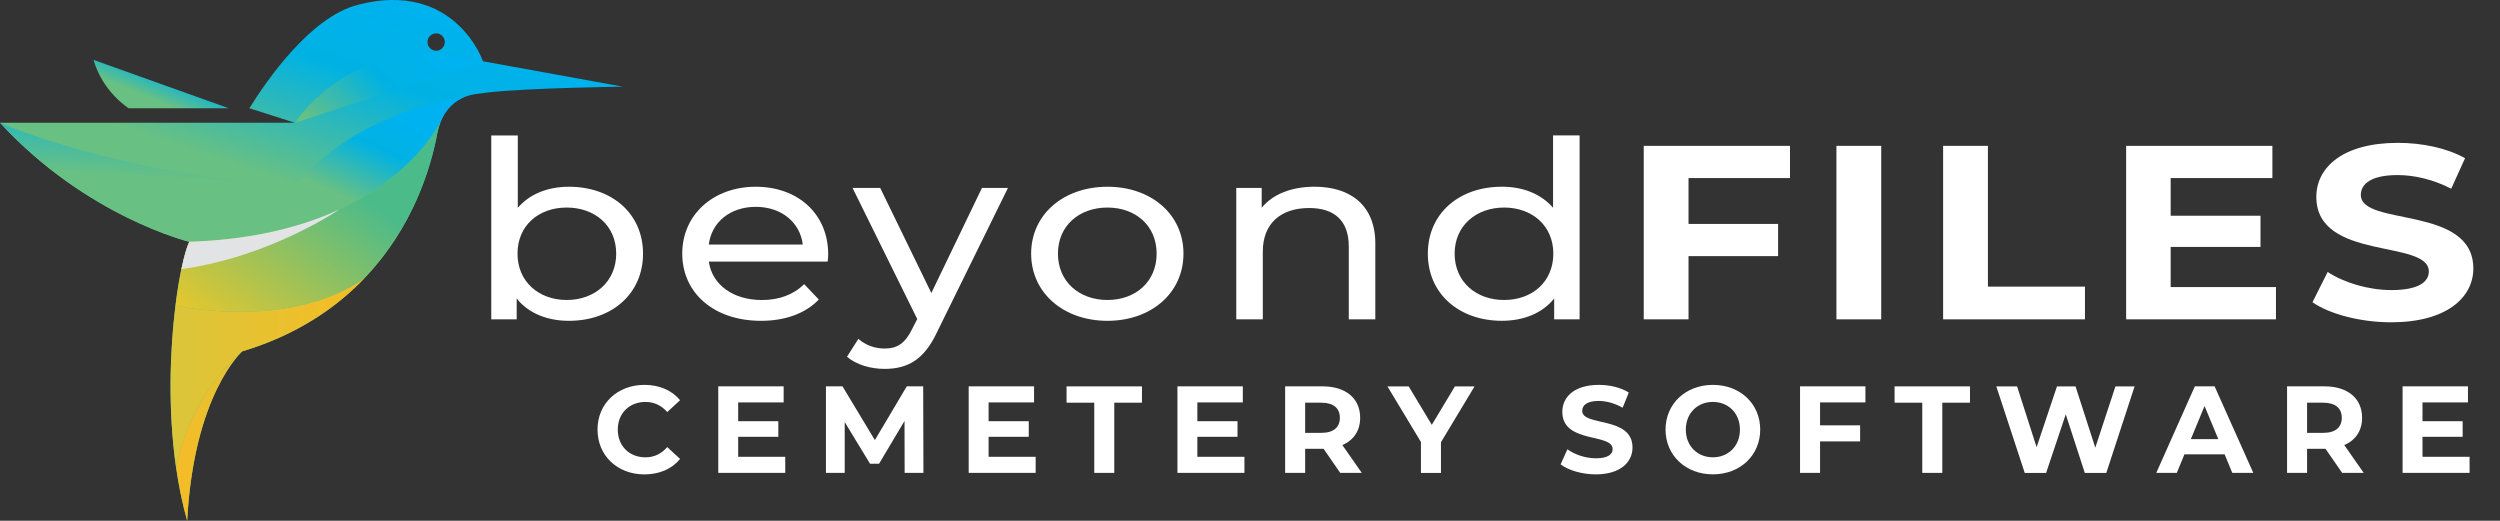
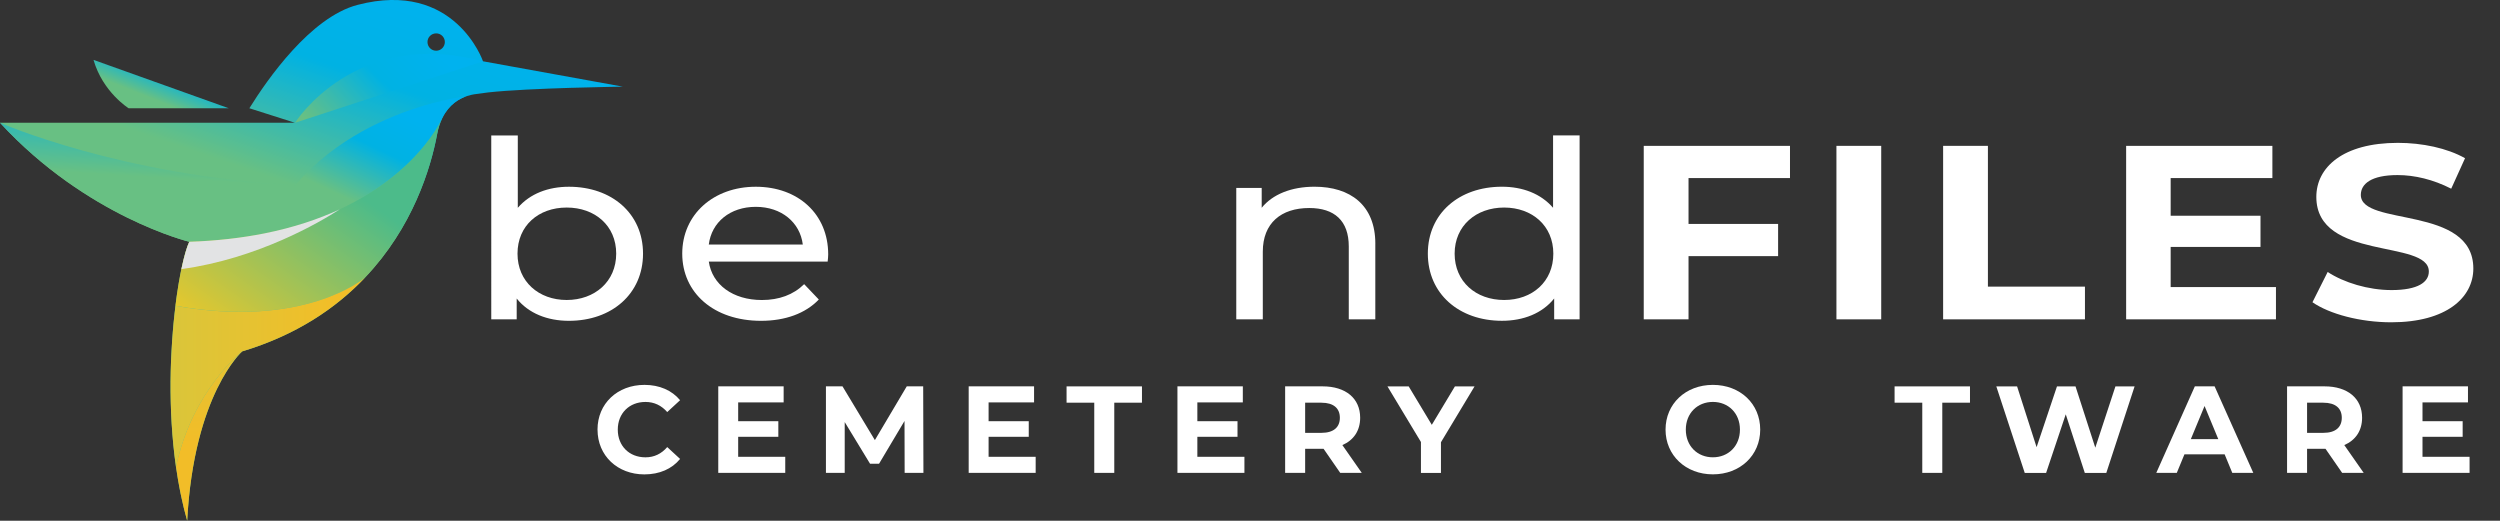
<svg xmlns="http://www.w3.org/2000/svg" xmlns:xlink="http://www.w3.org/1999/xlink" width="950.62" height="198.02" viewBox="0 0 950.62 198.02">
  <rect x="0" y="0" width="950.62" height="198.02" fill="#333333" stroke="none" />
  <defs>
    <linearGradient id="b" x1="134.98" y1="-8.91" x2="108.41" y2="69.32" gradientTransform="translate(0 -.03)" gradientUnits="userSpaceOnUse">
      <stop offset="0" stop-color="#00b2ef" />
      <stop offset=".42" stop-color="#00b2e3" />
      <stop offset="1" stop-color="#68c083" />
    </linearGradient>
    <linearGradient id="c" x1="149.09" y1="41.29" x2="132.74" y2="75.88" xlink:href="#b" />
    <linearGradient id="d" x1="59.07" y1="10.91" x2="55.61" y2="67.28" xlink:href="#b" />
    <linearGradient id="e" x1="163.92" y1="17.7" x2="127.44" y2="56.07" xlink:href="#b" />
    <linearGradient id="f" x1="65.82" y1="20.51" x2="58.91" y2="37.96" xlink:href="#b" />
    <linearGradient id="g" x1="82.24" y1="132.99" x2="127.47" y2="68.09" gradientTransform="translate(0 -.03)" gradientUnits="userSpaceOnUse">
      <stop offset="0" stop-color="#efc827" />
      <stop offset="1" stop-color="#4cbb8a" />
    </linearGradient>
    <linearGradient id="h" x1="54.11" y1="141.58" x2="128.06" y2="141.58" gradientTransform="translate(0 -.03)" gradientUnits="userSpaceOnUse">
      <stop offset="0" stop-color="#d6c73d" />
      <stop offset="1" stop-color="#f2be28" />
    </linearGradient>
    <linearGradient id="i" x1="76.32" y1="100.72" x2="80.26" y2="168.49" gradientTransform="translate(0 -.03)" gradientUnits="userSpaceOnUse">
      <stop offset="0" stop-color="#d6c73d" />
      <stop offset="1" stop-color="#f2bd28" />
    </linearGradient>
  </defs>
  <g fill="none" isolation="isolate">
    <g id="a">
      <path d="m244.51,96.45c0,15.27-11.88,25.54-28.17,25.54-8.2,0-15.35-2.83-19.87-8.48v7.92h-9.67V51.5h10.09v27.52c4.62-5.37,11.56-8.01,19.45-8.01,16.29,0,28.17,10.18,28.17,25.44Zm-10.2,0c0-10.65-8.09-17.53-18.82-17.53s-18.71,6.88-18.71,17.53,8.09,17.62,18.71,17.62,18.82-6.97,18.82-17.62Z" fill="#fff" />
      <path d="m314.72,99.47h-45.2c1.26,8.76,9.15,14.61,20.18,14.61,6.52,0,11.98-1.98,16.08-6.03l5.57,5.84c-5.05,5.28-12.72,8.1-21.97,8.1-17.98,0-29.96-10.65-29.96-25.54s11.88-25.44,27.96-25.44,27.54,10.37,27.54,25.73c0,.75-.1,1.88-.21,2.73Zm-45.2-6.5h35.74c-1.05-8.39-8.09-14.32-17.87-14.32s-16.82,5.84-17.87,14.32Z" fill="#fff" />
-       <path d="m383.26,71.48l-27.02,54.94c-4.94,10.55-11.35,13.85-19.87,13.85-5.36,0-10.83-1.6-14.3-4.62l4.31-6.79c2.73,2.36,6.2,3.67,9.99,3.67,4.84,0,7.88-1.98,10.62-7.73l1.79-3.49-24.6-49.85h10.51l19.45,39.96,19.24-39.96h9.88Z" fill="#fff" />
-       <path d="m392.09,96.45c0-14.89,12.3-25.44,29.01-25.44s28.91,10.55,28.91,25.44-12.19,25.54-28.91,25.54-29.01-10.65-29.01-25.54Zm47.72,0c0-10.65-7.99-17.53-18.71-17.53s-18.82,6.88-18.82,17.53,8.09,17.62,18.82,17.62,18.71-6.97,18.71-17.62Z" fill="#fff" />
      <path d="m522.96,92.68v28.74h-10.09v-27.71c0-9.8-5.47-14.61-15.03-14.61-10.72,0-17.66,5.75-17.66,16.59v25.73h-10.09v-49.95h9.67v7.54c4.1-5.09,11.25-8.01,20.08-8.01,13.56,0,23.13,6.97,23.13,21.67Z" fill="#fff" />
      <path d="m600.64,51.5v69.92h-9.67v-7.92c-4.52,5.65-11.67,8.48-19.87,8.48-16.29,0-28.17-10.27-28.17-25.54s11.88-25.44,28.17-25.44c7.88,0,14.82,2.64,19.45,8.01v-27.52h10.09Zm-9.99,44.95c0-10.65-8.09-17.53-18.71-17.53s-18.82,6.88-18.82,17.53,8.09,17.62,18.82,17.62,18.71-6.97,18.71-17.62Z" fill="#fff" />
      <path d="m642.06,67.71v17.43h34.06v12.25h-34.06v24.03h-17.03V55.46h55.61v12.25h-38.58Z" fill="#fff" />
      <path d="m698.3,55.46h17.03v65.97h-17.03V55.46Z" fill="#fff" />
      <path d="m738.87,55.46h17.03v53.53h36.9v12.44h-53.93V55.46Z" fill="#fff" />
      <path d="m865.43,109.17v12.25h-56.97V55.46h55.61v12.25h-38.68v14.32h34.16v11.87h-34.16v15.27h40.05Z" fill="#fff" />
      <path d="m879.31,114.92l5.78-11.5c6.2,4.05,15.45,6.88,24.28,6.88,10.09,0,14.19-3.02,14.19-7.07,0-12.35-42.78-3.86-42.78-28.37,0-11.21,10.09-20.54,31.01-20.54,9.25,0,18.71,1.98,25.54,5.84l-5.26,11.59c-6.83-3.49-13.88-5.18-20.39-5.18-10.09,0-13.98,3.39-13.98,7.54,0,12.16,42.78,3.77,42.78,27.99,0,11.03-10.2,20.45-31.22,20.45-11.67,0-23.44-3.11-29.96-7.63Z" fill="#fff" />
      <path d="m227.2,163.36c0-9.92,7.61-17.01,17.86-17.01,5.69,0,10.43,2.07,13.54,5.83l-4.89,4.51c-2.21-2.54-4.98-3.85-8.27-3.85-6.16,0-10.53,4.32-10.53,10.53s4.37,10.53,10.53,10.53c3.29,0,6.06-1.32,8.27-3.9l4.89,4.51c-3.1,3.81-7.85,5.88-13.58,5.88-10.2,0-17.81-7.1-17.81-17.01Z" fill="#fff" />
      <path d="m298.59,173.7v6.11h-25.47v-32.9h24.86v6.11h-17.29v7.14h15.27v5.92h-15.27v7.61h17.91Z" fill="#fff" />
      <path d="m343.99,179.81l-.05-19.74-9.68,16.26h-3.43l-9.63-15.84v19.32h-7.14v-32.9h6.3l12.31,20.44,12.12-20.44h6.25l.09,32.9h-7.14Z" fill="#fff" />
      <path d="m393.81,173.7v6.11h-25.47v-32.9h24.86v6.11h-17.29v7.14h15.27v5.92h-15.27v7.61h17.91Z" fill="#fff" />
      <path d="m416.09,153.12h-10.53v-6.2h28.67v6.2h-10.53v26.69h-7.61v-26.69Z" fill="#fff" />
      <path d="m473.19,173.7v6.11h-25.47v-32.9h24.86v6.11h-17.29v7.14h15.27v5.92h-15.27v7.61h17.91Z" fill="#fff" />
      <path d="m509.62,179.81l-6.34-9.16h-7v9.16h-7.61v-32.9h14.24c8.79,0,14.29,4.56,14.29,11.94,0,4.93-2.49,8.55-6.77,10.39l7.38,10.57h-8.18Zm-7.14-26.69h-6.2v11.47h6.2c4.65,0,7-2.16,7-5.73s-2.35-5.73-7-5.73Z" fill="#fff" />
      <path d="m547.92,168.16v11.66h-7.61v-11.75l-12.74-21.15h8.08l8.79,14.62,8.79-14.62h7.47l-12.78,21.24Z" fill="#fff" />
-       <path d="m593.42,176.57l2.58-5.73c2.77,2.02,6.91,3.43,10.86,3.43,4.51,0,6.34-1.5,6.34-3.52,0-6.16-19.13-1.93-19.13-14.15,0-5.59,4.51-10.25,13.86-10.25,4.14,0,8.37.99,11.42,2.91l-2.35,5.78c-3.05-1.74-6.2-2.58-9.12-2.58-4.51,0-6.25,1.69-6.25,3.76,0,6.06,19.13,1.88,19.13,13.96,0,5.5-4.56,10.2-13.96,10.2-5.22,0-10.48-1.55-13.39-3.81Z" fill="#fff" />
      <path d="m633.32,163.36c0-9.78,7.61-17.01,18-17.01s18,7.19,18,17.01-7.66,17.01-18,17.01-18-7.24-18-17.01Zm28.29,0c0-6.25-4.42-10.53-10.29-10.53s-10.29,4.28-10.29,10.53,4.42,10.53,10.29,10.53,10.29-4.28,10.29-10.53Z" fill="#fff" />
-       <path d="m692.07,153.03v8.69h15.23v6.11h-15.23v11.98h-7.61v-32.9h24.86v6.11h-17.25Z" fill="#fff" />
      <path d="m730.94,153.12h-10.53v-6.2h28.67v6.2h-10.53v26.69h-7.61v-26.69Z" fill="#fff" />
      <path d="m811.68,146.92l-10.76,32.9h-8.18l-7.24-22.28-7.47,22.28h-8.13l-10.81-32.9h7.9l7.42,23.12,7.75-23.12h7.05l7.52,23.31,7.66-23.31h7.29Z" fill="#fff" />
      <path d="m845.9,172.76h-15.27l-2.91,7.05h-7.8l14.66-32.9h7.52l14.71,32.9h-7.99l-2.91-7.05Zm-2.4-5.78l-5.22-12.6-5.22,12.6h10.43Z" fill="#fff" />
      <path d="m890.6,179.81l-6.34-9.16h-7v9.16h-7.61v-32.9h14.24c8.79,0,14.29,4.56,14.29,11.94,0,4.93-2.49,8.55-6.77,10.39l7.38,10.57h-8.18Zm-7.14-26.69h-6.2v11.47h6.2c4.65,0,7-2.16,7-5.73s-2.35-5.73-7-5.73Z" fill="#fff" />
      <path d="m939.05,173.7v6.11h-25.47v-32.9h24.86v6.11h-17.29v7.14h15.27v5.92h-15.27v7.61h17.91Z" fill="#fff" />
      <path d="m183.66,23.3s-10.69-31.12-47.72-21.44c-17.87,4.69-34.35,28.39-41.12,39.3l17.33,5.52H0c32.99,35.8,71.97,45.25,71.97,45.25-5.01,10.75-12.73,64.05-.79,106.09,2.54-48.23,20.9-64.4,20.9-64.4,20.72-6.25,35.79-16.54,46.75-28.1,18.08-19.03,24.97-41.45,27.43-54.7.43-2.33,1.11-4.28,1.91-5.93,2.54-5.25,6.53-7.41,9.3-8.34,1.3-.43,2.35-.59,2.82-.69,1.08-.18,2.92-.43,5.28-.71,15.44-1.73,51.27-2.2,51.27-2.2l-53.2-9.65Zm-17.8-4.01c-1.83,0-3.31-1.48-3.31-3.31s1.48-3.29,3.31-3.29,3.29,1.48,3.29,3.29-1.48,3.31-3.29,3.31Z" fill="url(#b)" />
      <path d="m100.47,88.76c50.87-10.16,66.14-40.44,67.72-43.86,2.55-5.25,6.54-7.4,9.3-8.33-.02,0-55.46,5.97-77.02,52.19Z" fill="url(#c)" />
      <path d="m71.98,91.94c10.55-.35,20.02-1.5,28.49-3.17,3.26-7,7.31-13.06,11.82-18.34C45.82,66.85,0,46.68,0,46.68c32.97,35.8,71.93,45.25,71.97,45.26,0,0,0,0,0,0Z" fill="url(#d)" />
      <path d="m112.18,46.69s22.86-36.43,71.5-23.38l-71.5,23.38Z" fill="url(#e)" />
      <path d="m86.99,41.16h-38.08s-9.85-6.13-13.35-18.39l51.42,18.39Z" fill="url(#f)" />
      <path d="m166.63,49.21c.08-.31.17-.61.26-.91.06-.19.11-.38.16-.57.12-.38.25-.73.39-1.09.03-.08.06-.17.09-.26.15-.38.31-.74.47-1.1.02-.04.03-.08.05-.12-2.13,4.48-17.82,33.64-67.59,43.59-8.48,1.68-17.94,2.82-28.49,3.17,0,0,0,0-.01,0h0c-1.73,3.73-3.79,12.57-5.25,24.27.04.04.08.08.12.11,48.7,8.61,71.06-10.04,71.96-10.77.02-.01.03-.03.04-.04,18.08-19.03,24.97-41.45,27.43-54.7.1-.56.22-1.1.36-1.62Z" fill="url(#g)" />
      <path d="m66.84,116.33s-.07-.07-.11-.11c-2.09,16.76-2.94,39.37.19,61.33,6.17-29.22,25.17-43.93,25.17-43.93,20.71-6.24,35.77-16.52,46.72-28.07,0,0,0,0-.01,0-.9.73-23.26,19.38-71.96,10.77Z" fill="url(#h)" />
      <path d="m66.93,177.5c.99,6.98,2.37,13.89,4.25,20.52,2.54-48.23,20.9-64.4,20.9-64.4,0,0-18.97,14.7-25.15,43.88Z" fill="url(#i)" />
      <path d="m129.24,79.57c-8.01,3.71-17.51,6.95-28.77,9.2-8.48,1.68-17.94,2.82-28.49,3.17,0,0,0,0-.01,0-.95,2.05-2,5.64-2.99,10.39,29.02-3.97,52.72-17.86,60.27-22.77Z" fill="#e2e3e4" mix-blend-mode="multiply" />
    </g>
  </g>
</svg>